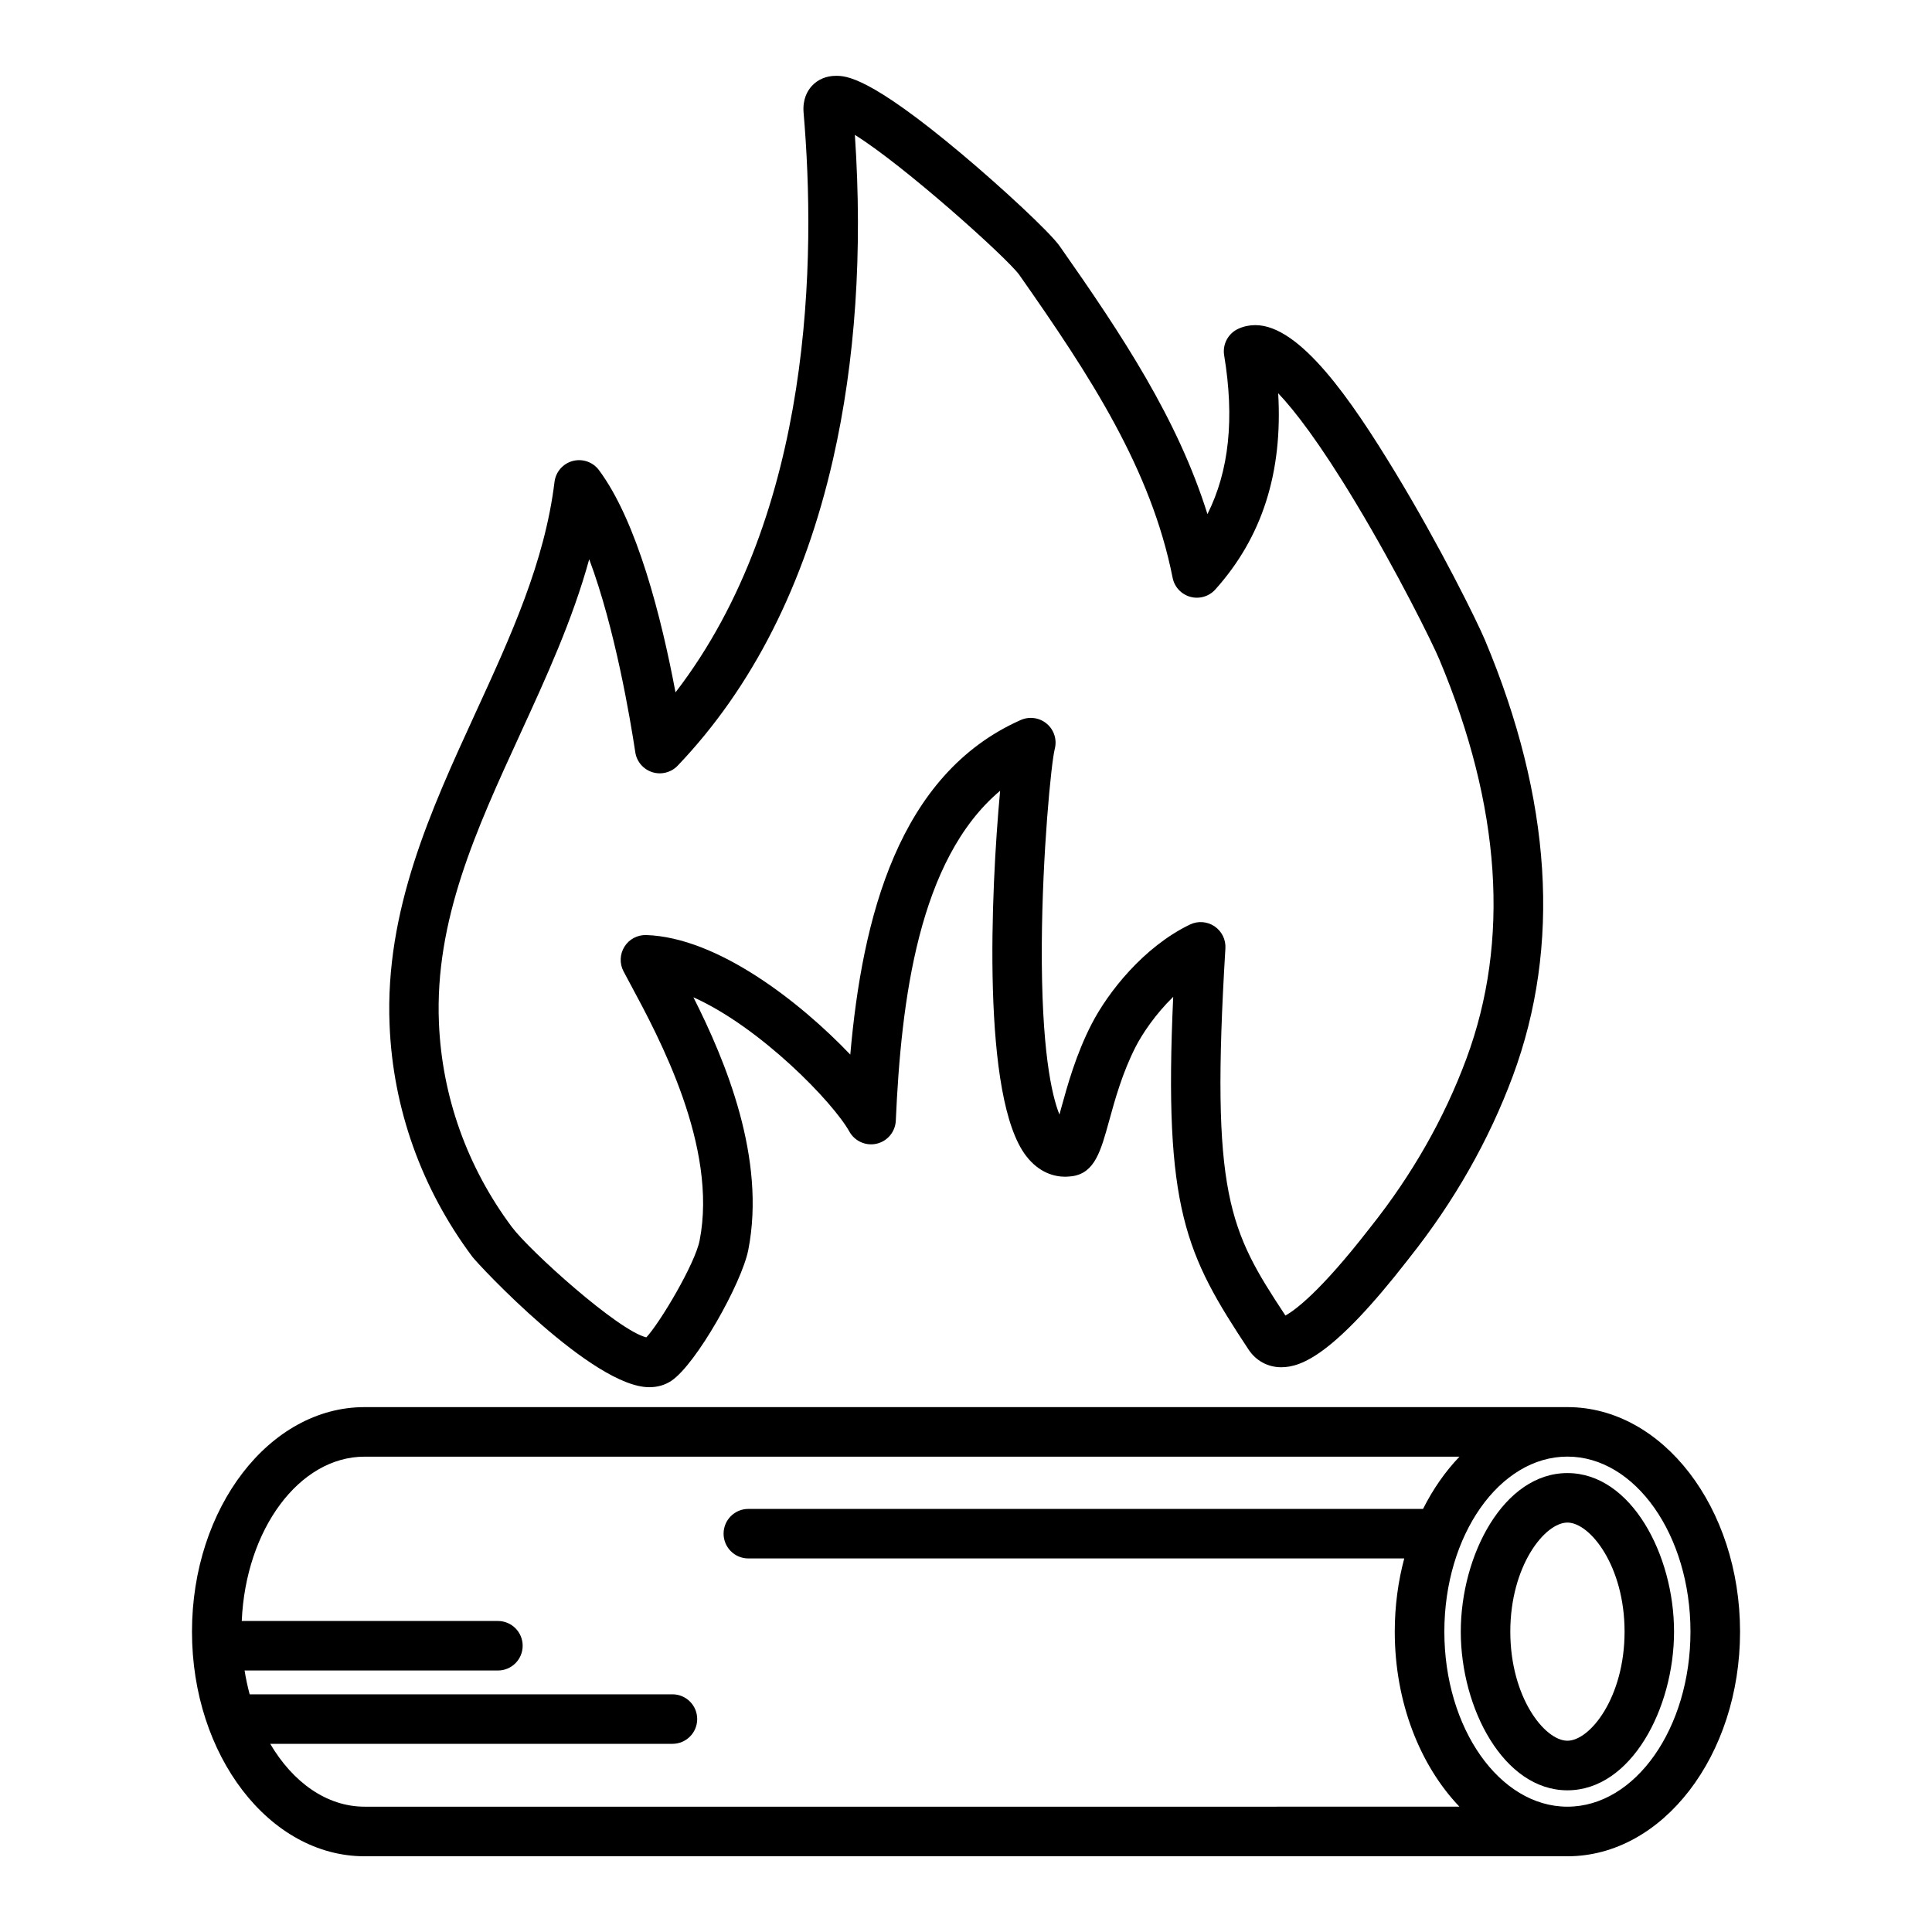
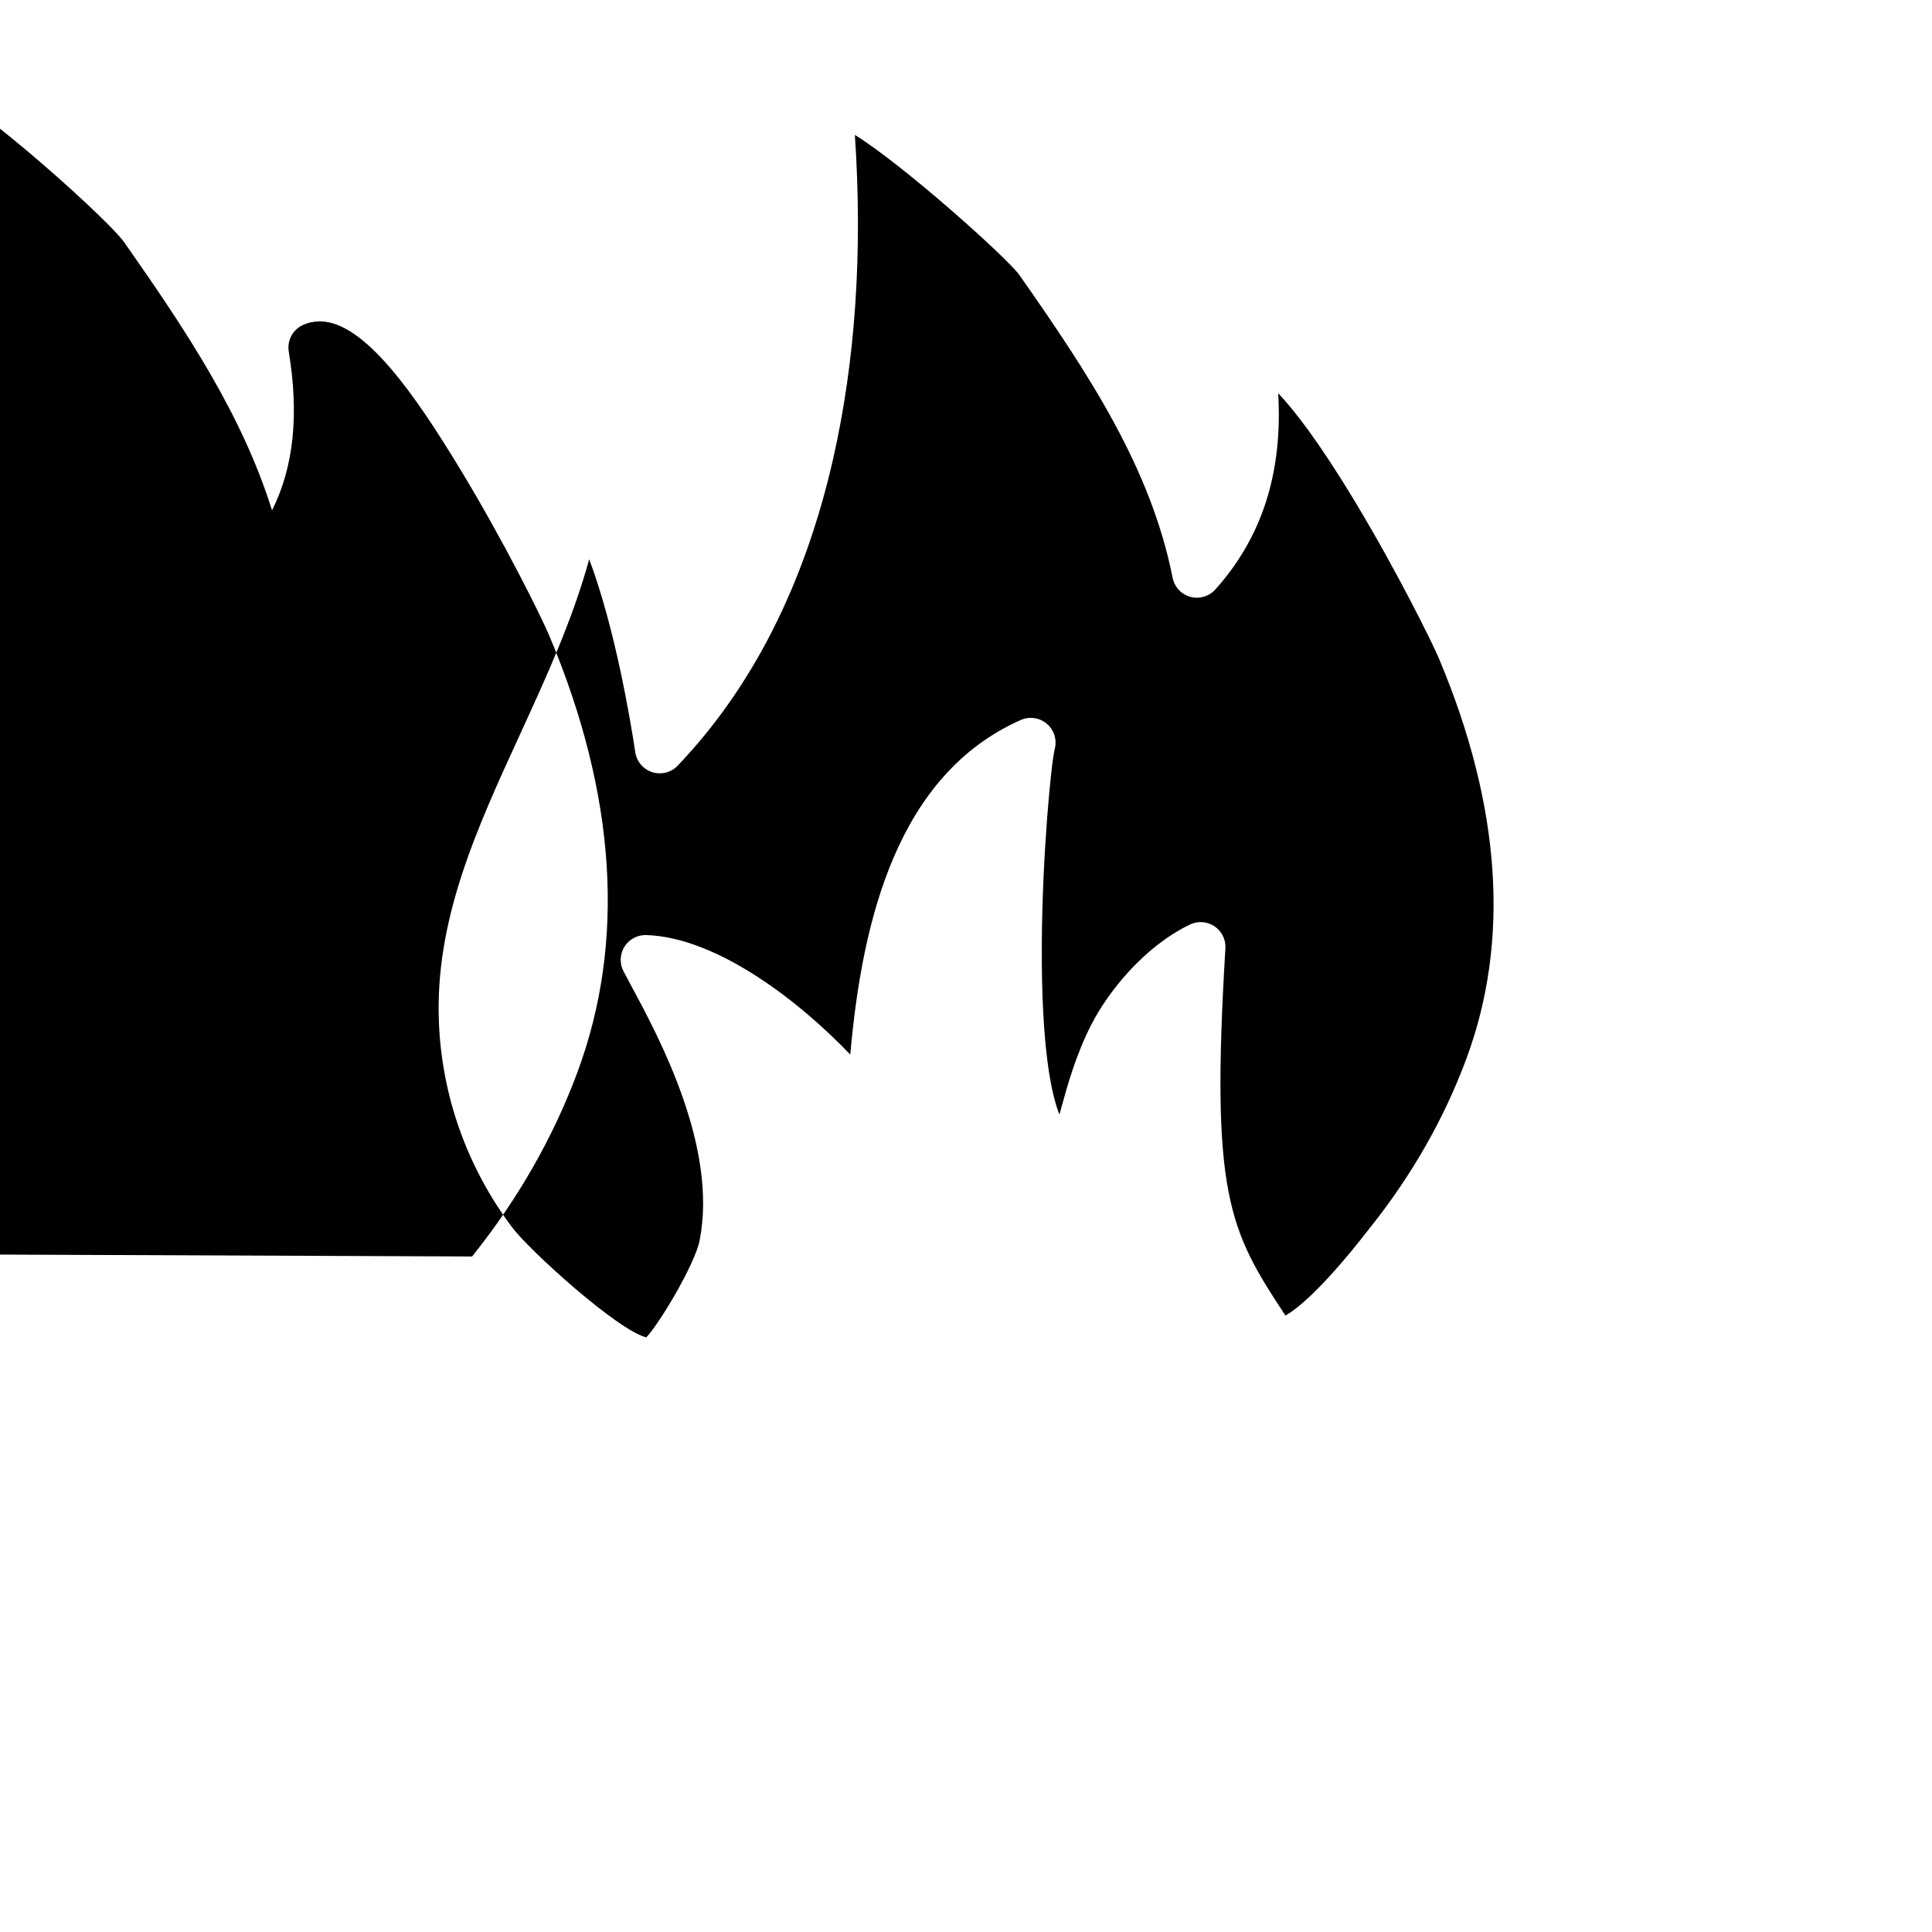
<svg xmlns="http://www.w3.org/2000/svg" fill="#000000" width="800px" height="800px" version="1.1" viewBox="144 144 512 512">
  <g>
-     <path d="m559.38 534.38c-16.91 0-28.258 21.734-28.258 42.035s11.363 42.035 28.258 42.035c16.898 0 28.258-21.734 28.258-42.035 0.016-20.301-11.348-42.035-28.258-42.035zm0 70.93c-6.031 0-15.133-11.527-15.133-28.906s9.113-28.906 15.133-28.906c6.019-0.004 15.148 11.539 15.148 28.906 0 17.379-9.117 28.906-15.148 28.906z" />
-     <path d="m559.38 516.9h-318.76c-25.227 0-45.742 26.699-45.742 59.516 0 32.816 20.516 59.516 45.742 59.516h318.77c25.227 0 45.742-26.699 45.742-59.516-0.004-32.816-20.52-59.516-45.746-59.516zm-318.76 105.89c-10.043 0-19.031-6.488-25.008-16.656h106.59c3.629 0 6.562-2.934 6.562-6.562 0-3.629-2.934-6.562-6.562-6.562h-112.04c-0.547-2.043-1.004-4.152-1.344-6.309h67.133c3.629 0 6.562-2.934 6.562-6.562s-2.934-6.562-6.562-6.562l-67.883-0.004c1.039-24.262 15.234-43.543 32.551-43.543h290.16c-3.758 3.922-7.019 8.594-9.66 13.852l-178.8-0.004c-3.629 0-6.562 2.934-6.562 6.562s2.934 6.562 6.562 6.562h173.82c-1.625 6.082-2.512 12.605-2.512 19.398 0 18.738 6.703 35.469 17.137 46.387zm318.76 0c-17.988 0-32.613-20.809-32.613-46.387 0-25.582 14.637-46.387 32.613-46.387 17.977 0 32.613 20.809 32.613 46.387 0.004 25.578-14.621 46.387-32.613 46.387z" />
-     <path d="m269.12 476.98c1.688 2.273 32.004 34.645 46.945 34.645 2.195 0 4.152-0.57 5.84-1.688 6.59-4.391 18.676-25.91 20.402-34.707 4.746-24.211-6.004-50.031-14.547-66.941 17.797 7.984 36.992 27.801 41.336 35.598 1.434 2.562 4.391 3.871 7.25 3.199 2.856-0.672 4.914-3.16 5.051-6.094 1.41-31.891 6.004-69.227 27.648-87.434-2.477 26.684-4.938 81.516 6.93 96.828 3.492 4.508 7.555 5.457 10.348 5.457 0.621-0.023 1.258-0.051 1.879-0.141 5.941-0.887 7.516-6.641 9.711-14.598 1.574-5.727 3.543-12.848 7.059-19.715 1.699-3.324 5.168-8.57 9.941-13.215-2.578 56.305 3.324 68.301 19.98 93.488 1.969 2.969 5.117 4.672 8.645 4.672 5.32 0 13.926-3.223 33.477-28.359l0.48-0.621c11.871-14.93 21.086-31.141 27.422-48.203 12.797-34.48 10.32-73.328-7.363-115.48-2.106-5.027-11.945-24.957-23.805-44.508-11.703-19.285-25.25-39-37.07-39-1.574 0-3.086 0.316-4.481 0.953-2.715 1.219-4.266 4.113-3.781 7.059 2.766 16.719 1.32 30.609-4.43 42.07-7.883-25.16-22.484-47.266-39.141-70.992-2.691-3.82-15.551-15.691-25.887-24.375-24.73-20.781-30.836-20.781-33.453-20.781-2.512 0-4.773 0.953-6.359 2.68-1.168 1.27-2.488 3.543-2.184 7.109 3.262 37.957 2.715 105.98-33.945 153.6-3.731-19.855-10.18-45.32-20.285-58.895-1.598-2.156-4.356-3.109-6.945-2.426-2.59 0.684-4.508 2.883-4.836 5.547-2.602 21.266-11.527 40.727-20.984 61.316-11.793 25.695-23.992 52.277-22.723 82.594 0.879 22.125 8.457 43.352 21.875 61.355zm12.746-138.49c6.844-14.891 13.852-30.164 18.281-46.285 6.844 18.254 10.891 42.414 12.211 51.148 0.367 2.477 2.121 4.519 4.508 5.281 2.387 0.75 5 0.09 6.727-1.727 19.754-20.68 33.59-47.988 41.156-81.148 5.941-26.09 7.894-54.996 5.801-86.012 12.988 8.062 40.129 32.41 43.531 37.043 18.863 26.875 34.949 51.48 40.676 80.324 0.48 2.438 2.297 4.391 4.695 5.051 2.398 0.66 4.965-0.102 6.625-1.953 12.391-13.824 17.887-30.926 16.656-52 4.238 4.457 10.867 12.938 20.555 29.047 11.02 18.32 20.312 37.109 22.152 41.5 16.352 38.973 18.762 74.586 7.16 105.83-5.84 15.754-14.383 30.762-25.391 44.598l-0.57 0.723c-12.758 16.402-19.41 21.289-21.988 22.723-14.918-22.609-19.879-31.93-15.906-97.309 0.141-2.324-0.965-4.543-2.894-5.852-1.93-1.293-4.418-1.473-6.512-0.457-12.277 5.93-21.695 17.914-26.051 26.367-4.152 8.074-6.398 16.25-8.047 22.23-0.152 0.559-0.316 1.156-0.48 1.75-2.031-5.066-4.824-17.137-4.672-45.168 0.141-23.992 2.488-48.039 3.441-51.758 0.621-2.438-0.191-5.016-2.121-6.641-1.918-1.625-4.594-2.004-6.906-0.988-32.449 14.395-42.008 52.508-45.168 88.664-13.305-13.926-35.129-31.051-54.07-31.676-2.336-0.062-4.543 1.09-5.777 3.086-1.242 1.98-1.332 4.481-0.242 6.539 0.559 1.066 1.191 2.234 1.879 3.516 7.516 13.953 23.156 42.984 18.281 67.805-1.219 6.195-10.473 21.758-14.117 25.668-7.504-1.777-31-23.016-35.648-29.25-11.832-15.867-18.508-34.57-19.32-54.082-1.141-27.188 9.879-51.184 21.547-76.586z" />
+     <path d="m269.12 476.98l0.48-0.621c11.871-14.93 21.086-31.141 27.422-48.203 12.797-34.48 10.32-73.328-7.363-115.48-2.106-5.027-11.945-24.957-23.805-44.508-11.703-19.285-25.25-39-37.07-39-1.574 0-3.086 0.316-4.481 0.953-2.715 1.219-4.266 4.113-3.781 7.059 2.766 16.719 1.32 30.609-4.43 42.07-7.883-25.16-22.484-47.266-39.141-70.992-2.691-3.82-15.551-15.691-25.887-24.375-24.73-20.781-30.836-20.781-33.453-20.781-2.512 0-4.773 0.953-6.359 2.68-1.168 1.27-2.488 3.543-2.184 7.109 3.262 37.957 2.715 105.98-33.945 153.6-3.731-19.855-10.18-45.32-20.285-58.895-1.598-2.156-4.356-3.109-6.945-2.426-2.59 0.684-4.508 2.883-4.836 5.547-2.602 21.266-11.527 40.727-20.984 61.316-11.793 25.695-23.992 52.277-22.723 82.594 0.879 22.125 8.457 43.352 21.875 61.355zm12.746-138.49c6.844-14.891 13.852-30.164 18.281-46.285 6.844 18.254 10.891 42.414 12.211 51.148 0.367 2.477 2.121 4.519 4.508 5.281 2.387 0.75 5 0.09 6.727-1.727 19.754-20.68 33.59-47.988 41.156-81.148 5.941-26.09 7.894-54.996 5.801-86.012 12.988 8.062 40.129 32.41 43.531 37.043 18.863 26.875 34.949 51.48 40.676 80.324 0.48 2.438 2.297 4.391 4.695 5.051 2.398 0.66 4.965-0.102 6.625-1.953 12.391-13.824 17.887-30.926 16.656-52 4.238 4.457 10.867 12.938 20.555 29.047 11.02 18.32 20.312 37.109 22.152 41.5 16.352 38.973 18.762 74.586 7.16 105.83-5.84 15.754-14.383 30.762-25.391 44.598l-0.57 0.723c-12.758 16.402-19.41 21.289-21.988 22.723-14.918-22.609-19.879-31.93-15.906-97.309 0.141-2.324-0.965-4.543-2.894-5.852-1.93-1.293-4.418-1.473-6.512-0.457-12.277 5.93-21.695 17.914-26.051 26.367-4.152 8.074-6.398 16.25-8.047 22.23-0.152 0.559-0.316 1.156-0.48 1.75-2.031-5.066-4.824-17.137-4.672-45.168 0.141-23.992 2.488-48.039 3.441-51.758 0.621-2.438-0.191-5.016-2.121-6.641-1.918-1.625-4.594-2.004-6.906-0.988-32.449 14.395-42.008 52.508-45.168 88.664-13.305-13.926-35.129-31.051-54.07-31.676-2.336-0.062-4.543 1.09-5.777 3.086-1.242 1.98-1.332 4.481-0.242 6.539 0.559 1.066 1.191 2.234 1.879 3.516 7.516 13.953 23.156 42.984 18.281 67.805-1.219 6.195-10.473 21.758-14.117 25.668-7.504-1.777-31-23.016-35.648-29.25-11.832-15.867-18.508-34.57-19.32-54.082-1.141-27.188 9.879-51.184 21.547-76.586z" />
  </g>
</svg>